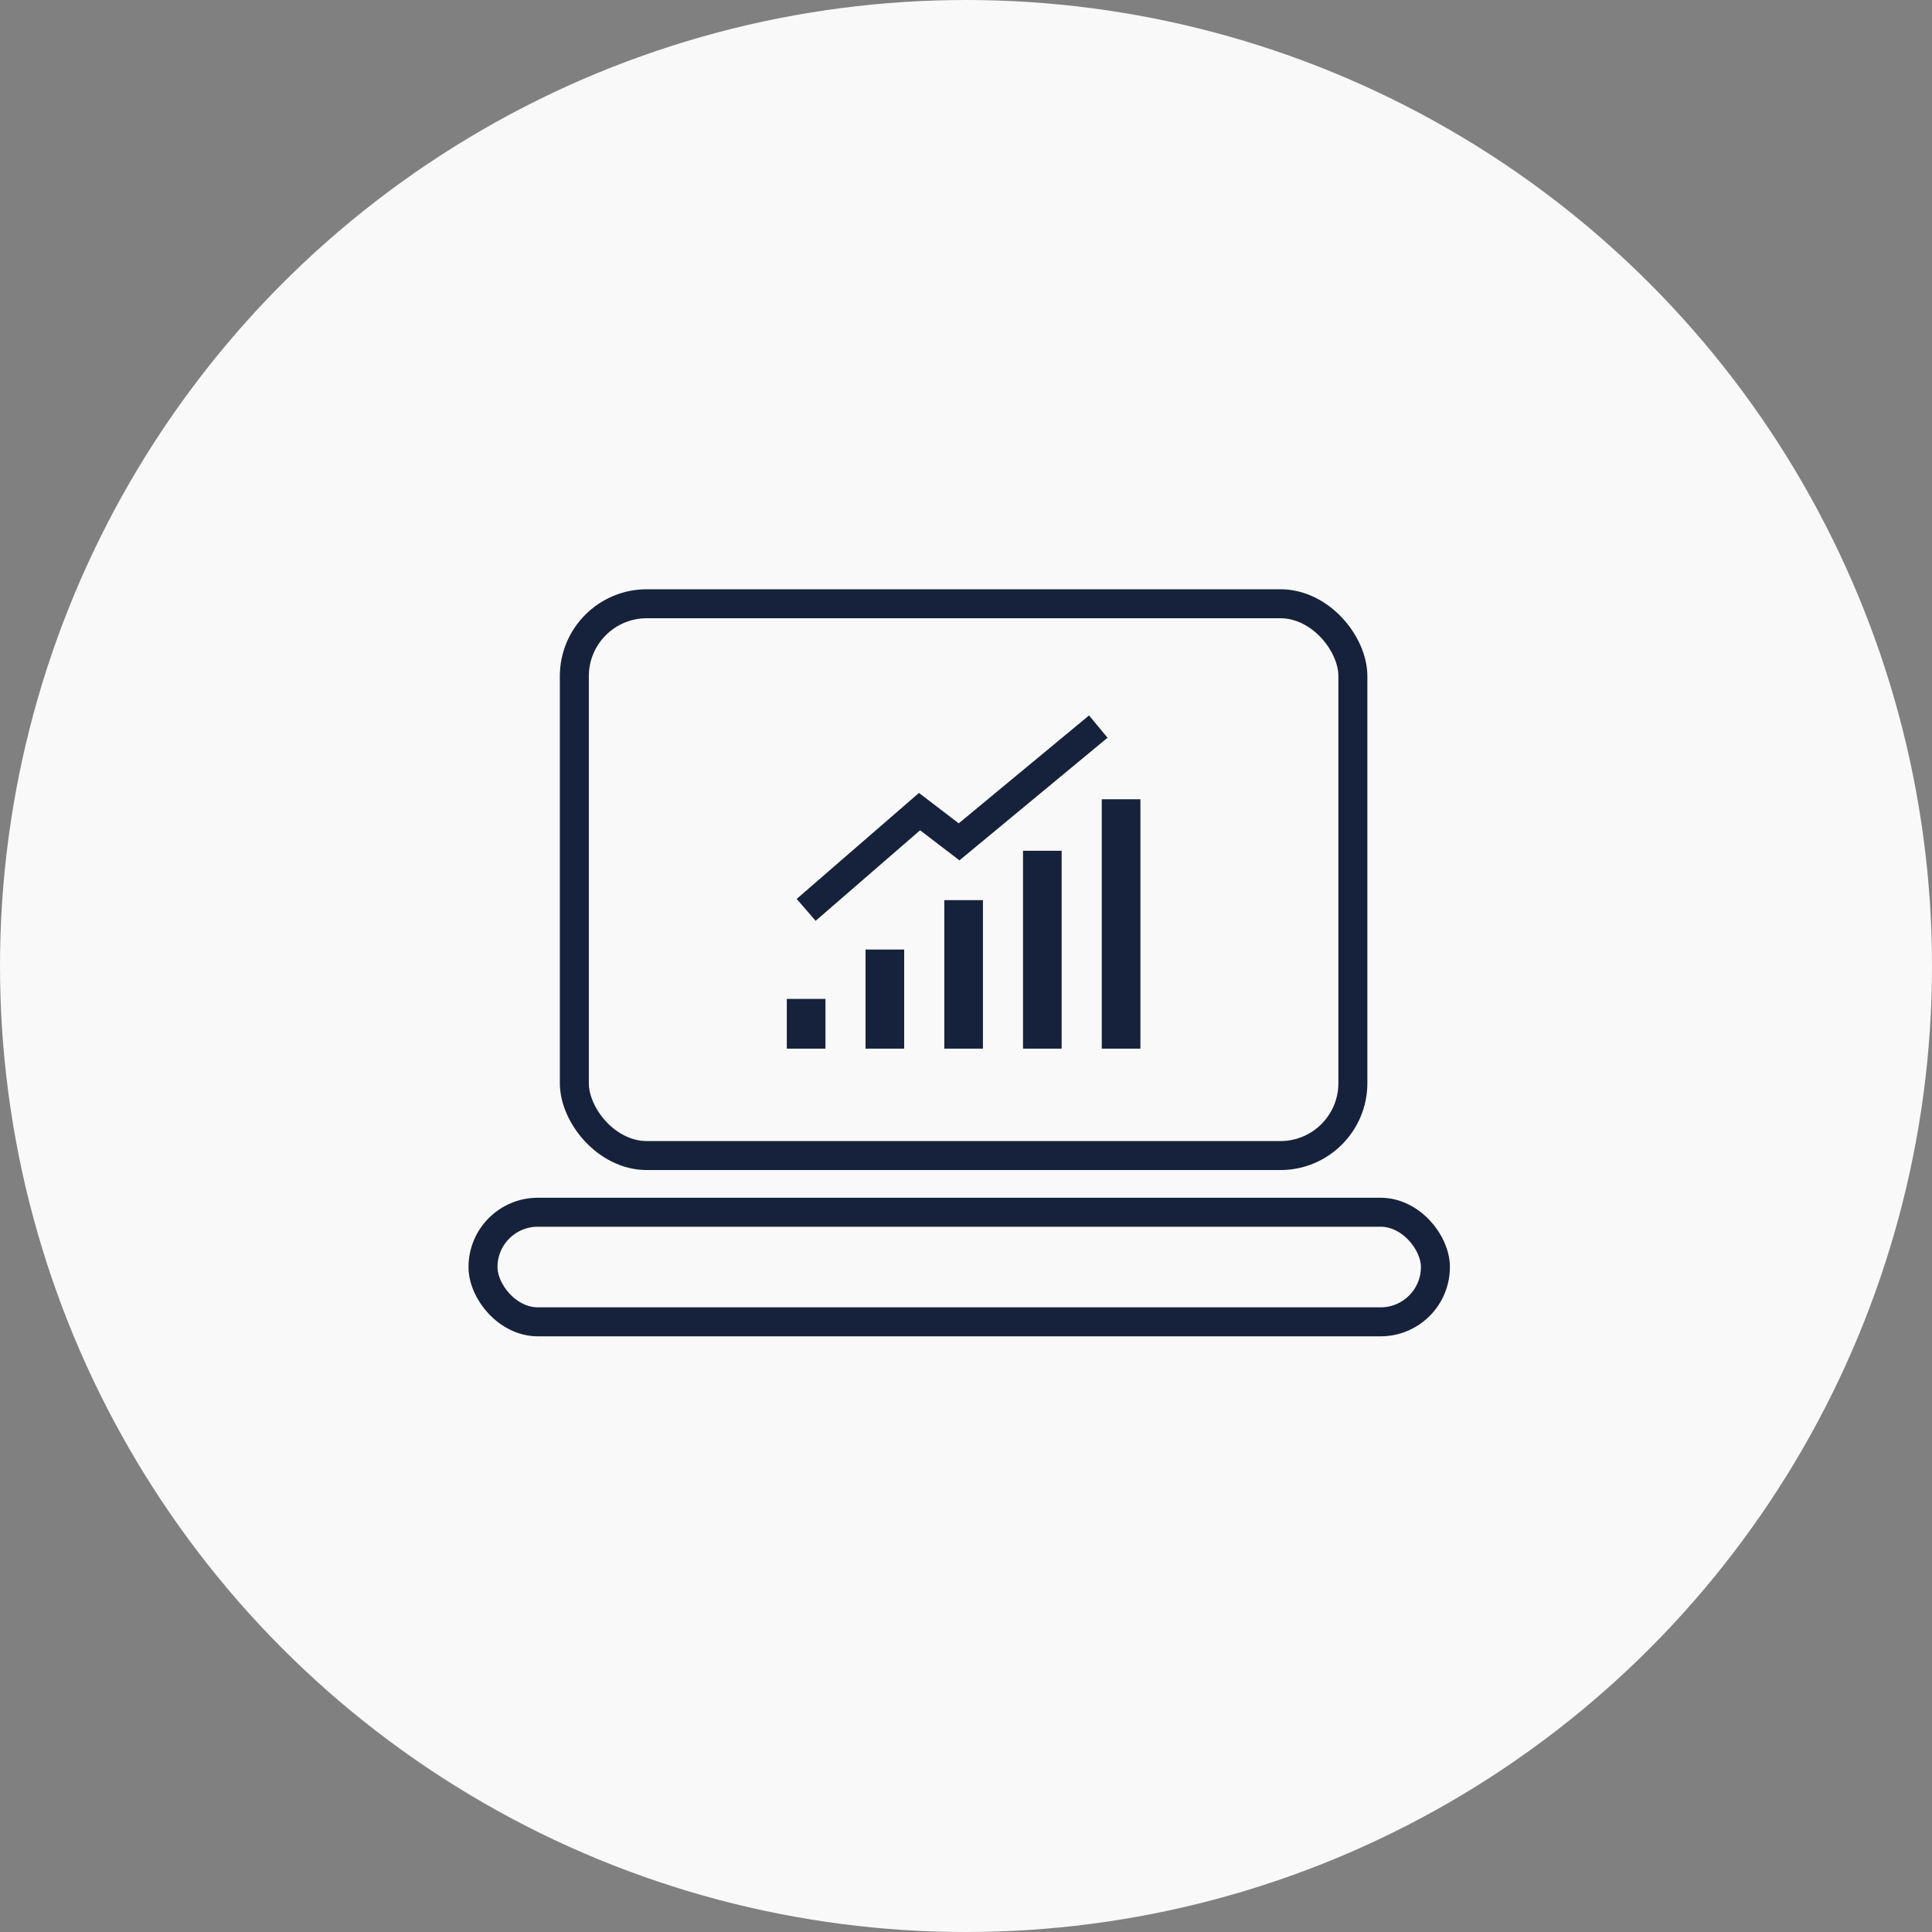
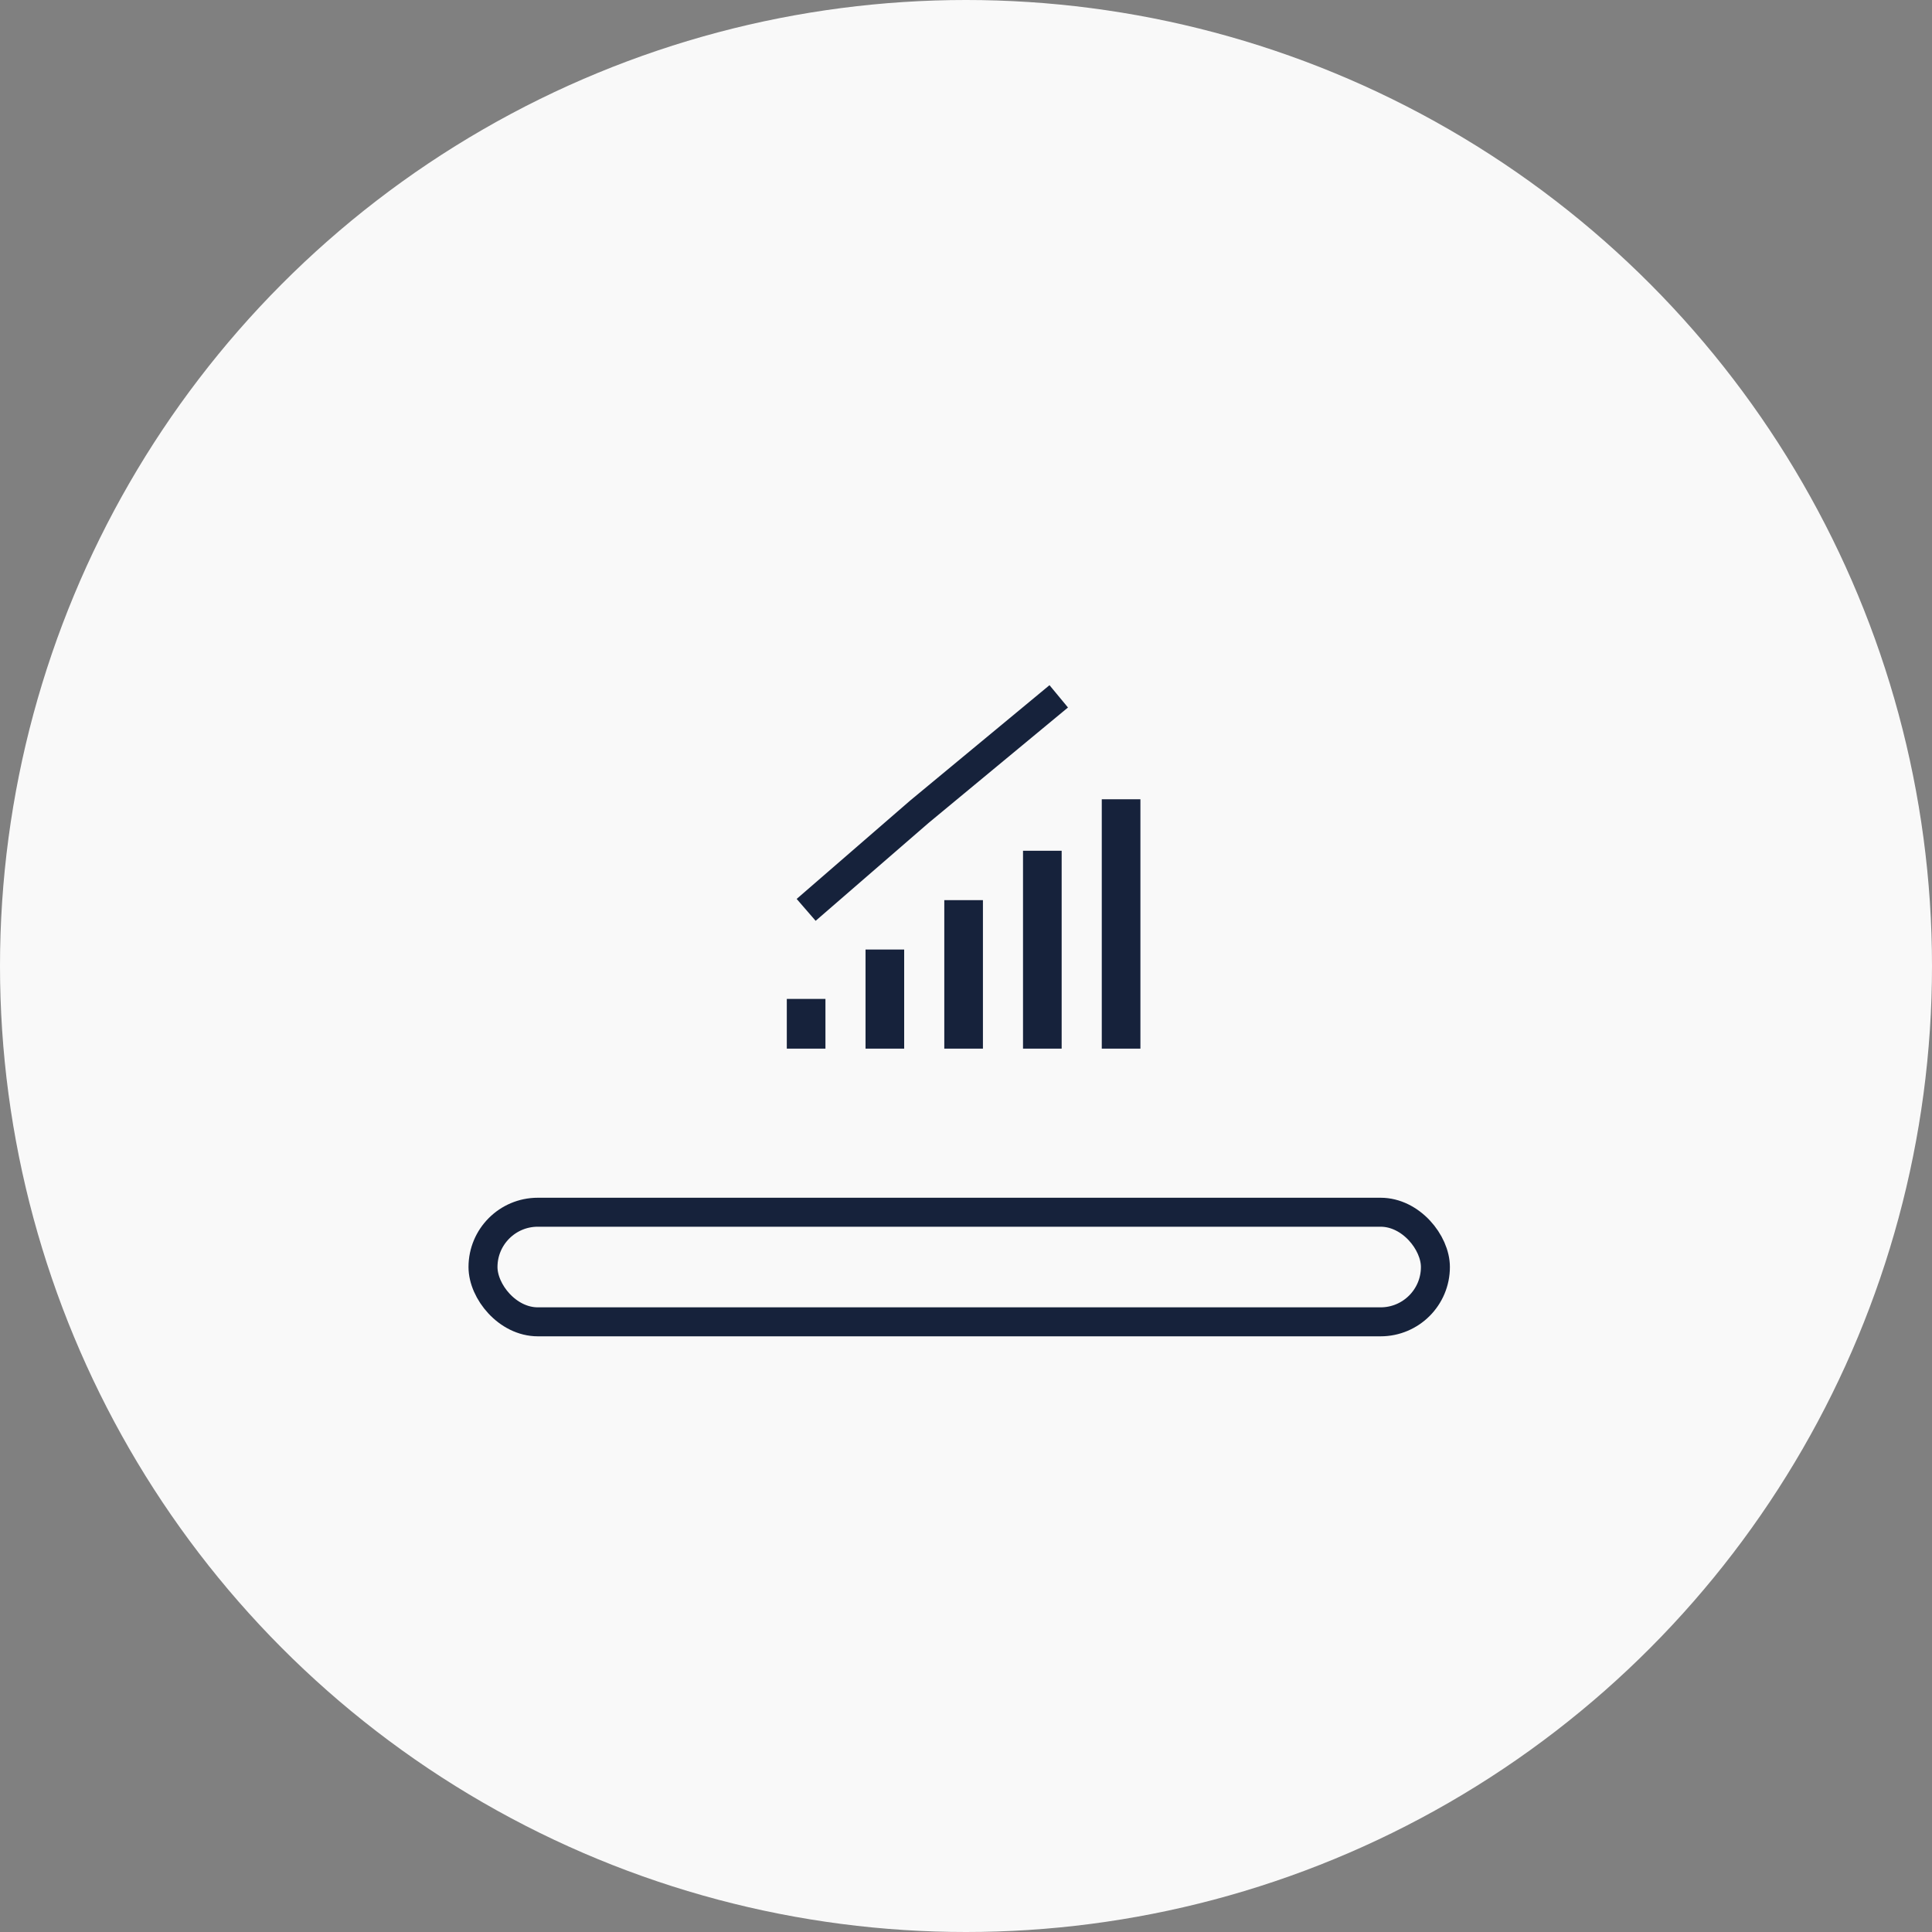
<svg xmlns="http://www.w3.org/2000/svg" width="80" height="80" viewBox="0 0 80 80">
  <rect x="0" y="0" width="80" height="80" fill="#808080" stroke="none" />
  <defs>
    <style>.a{fill:#f9f9f9;}.b,.c{fill:none;stroke:#16223b;stroke-miterlimit:10;}.b{stroke-width:1.2px;}.c{stroke-width:1.6px;}</style>
  </defs>
  <g transform="translate(-549 -3538)">
    <circle class="a" cx="40" cy="40" r="40" transform="translate(549 3538)" />
    <g transform="translate(-165.667 3722)">
-       <rect class="b" width="32.238" height="22.849" rx="3" transform="translate(738.449 -159)" />
      <rect class="b" width="39.437" height="4.538" rx="2.269" transform="translate(734.667 -133.804)" />
      <g transform="translate(748.047 -150.904)">
        <line class="c" y2="10.326" transform="translate(13.042)" />
        <line class="c" y2="8.194" transform="translate(9.781 2.132)" />
        <line class="c" y2="6.149" transform="translate(6.521 4.177)" />
        <line class="c" y2="4.104" transform="translate(3.26 6.222)" />
        <line class="c" y2="2.059" transform="translate(0 8.267)" />
      </g>
-       <path class="b" d="M791.667-129.743l4.695-4.069L798-132.56l5.764-4.773" transform="translate(-43.619 -16.581)" />
+       <path class="b" d="M791.667-129.743l4.695-4.069l5.764-4.773" transform="translate(-43.619 -16.581)" />
    </g>
  </g>
</svg>